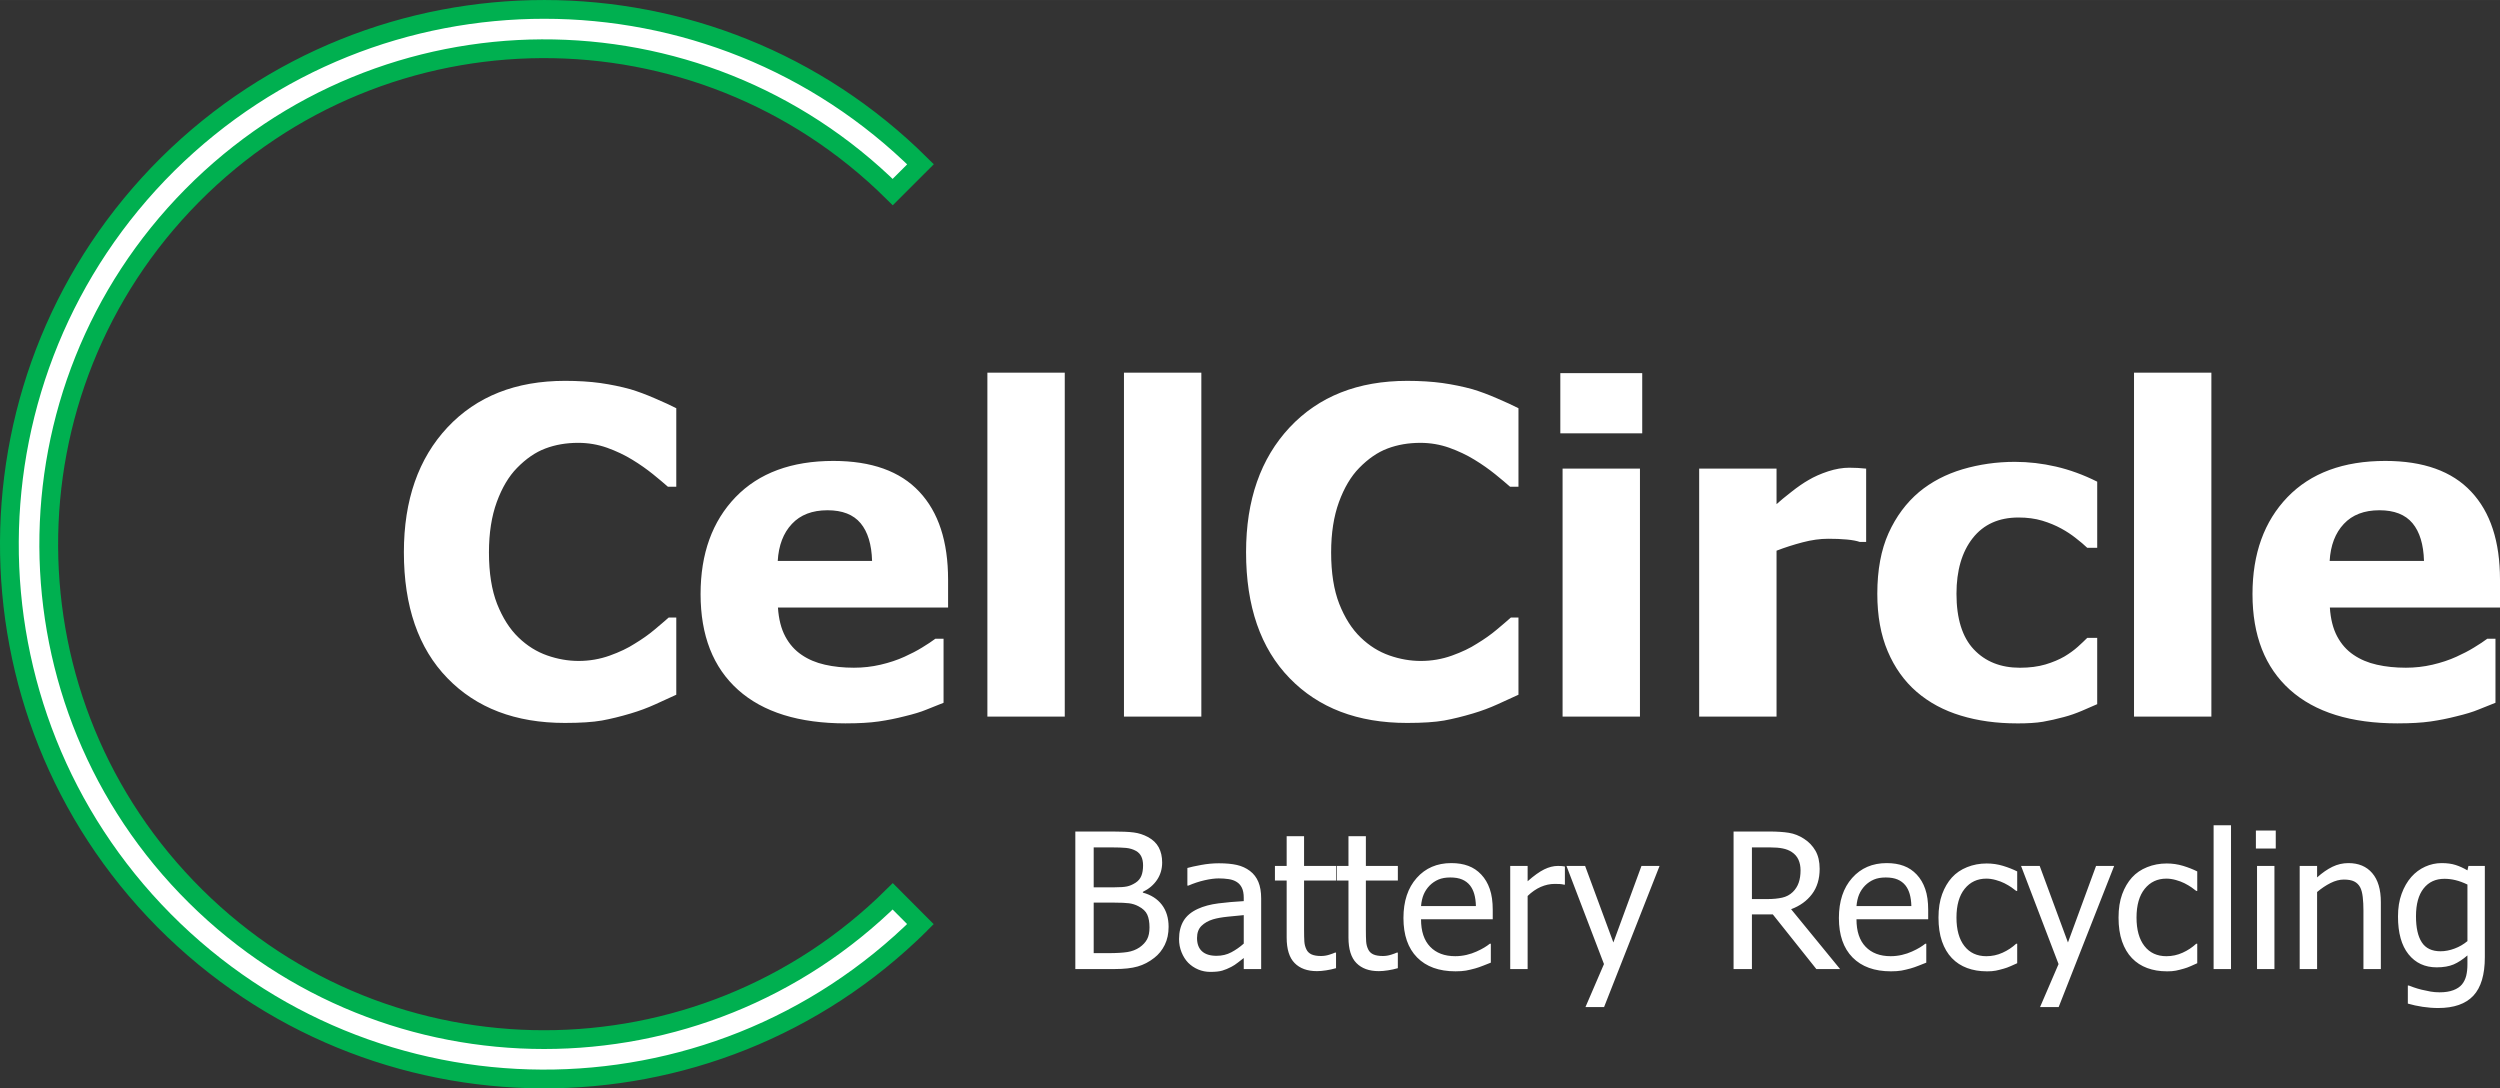
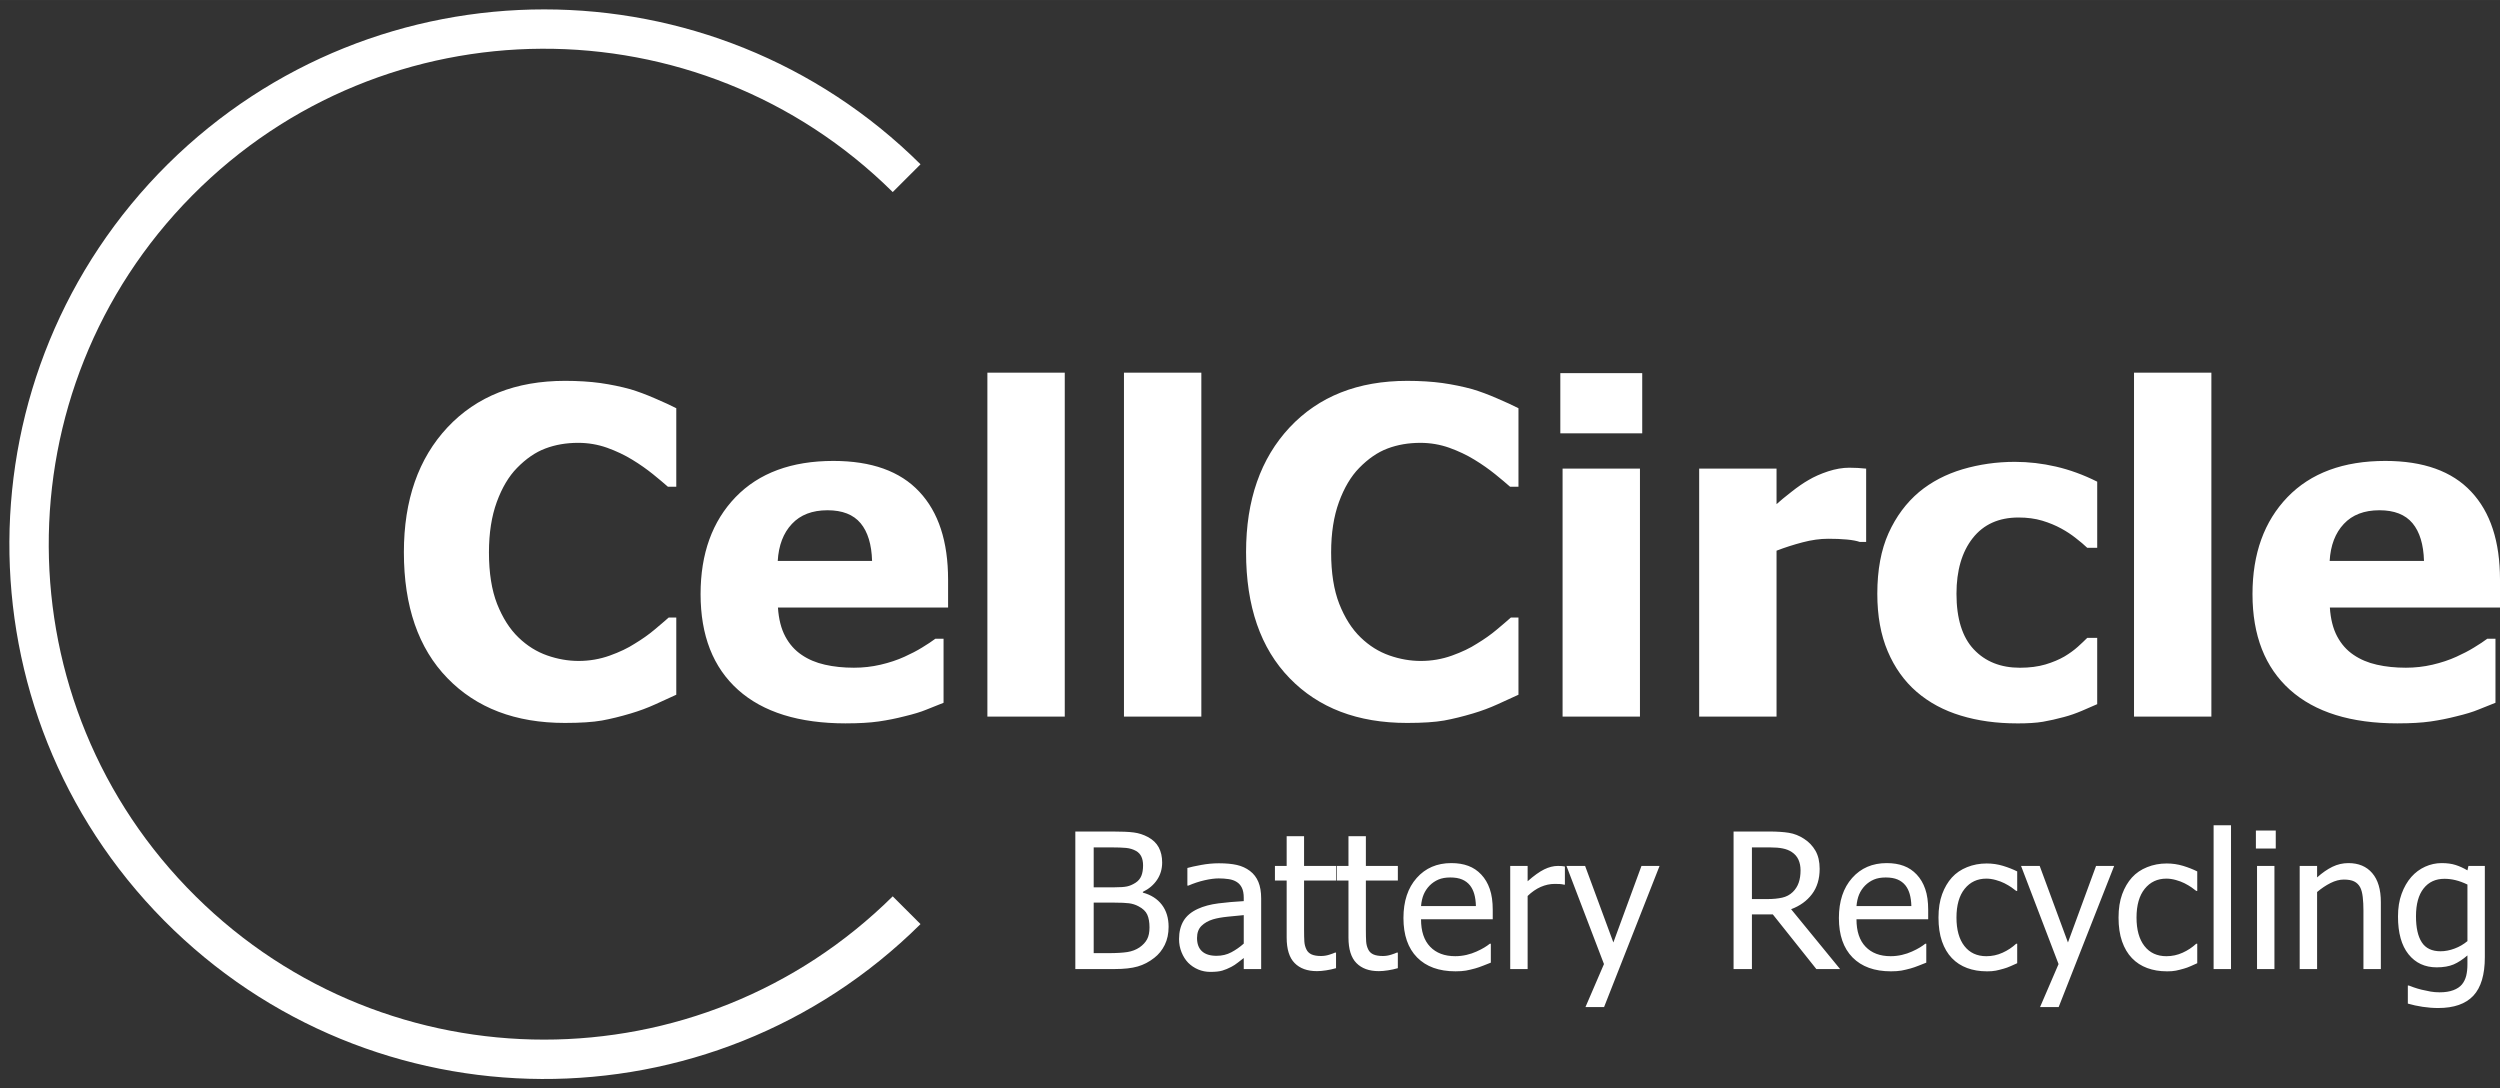
<svg xmlns="http://www.w3.org/2000/svg" xml:space="preserve" width="34.117mm" height="14.853mm" version="1.1" style="shape-rendering:geometricPrecision; text-rendering:geometricPrecision; image-rendering:optimizeQuality; fill-rule:evenodd; clip-rule:evenodd" viewBox="0 0 3398.99 1479.73">
  <rect x="0" y="0" width="3398.99" height="1479.73" fill="#333333" stroke="none" />
  <defs>
    <style type="text/css">
   
    .str0 {stroke:#00B050;stroke-width:25.51;stroke-miterlimit:22.926}
    .fil2 {fill:none}
    .fil1 {fill:white}
    .fil0 {fill:white;fill-rule:nonzero}
   
  </style>
  </defs>
  <g id="Ebenen">
    <path class="fil0" d="M1150.19 983.49c-63.78,0 -112.69,-15.17 -146.73,-45.63 -33.94,-30.45 -50.96,-73.82 -50.96,-130.11 0,-55.06 15.89,-98.95 47.57,-131.87 31.69,-32.81 76.08,-49.22 132.99,-49.22 51.78,0 90.74,13.95 116.79,41.83 26.14,27.79 39.16,67.68 39.16,119.66l0 37.84 -231.32 0c1.03,15.68 4.31,28.71 9.95,39.27 5.64,10.56 13.02,18.86 22.35,25.12 9.03,6.16 19.59,10.67 31.58,13.33 12.1,2.77 25.23,4.1 39.48,4.1 12.3,0 24.3,-1.33 36.19,-4.1 11.9,-2.77 22.76,-6.36 32.61,-10.87 8.61,-3.9 16.61,-8 23.89,-12.5 7.38,-4.51 13.33,-8.41 17.94,-11.9l11.18 0 0 87.05c-8.62,3.38 -16.51,6.56 -23.59,9.42 -7.17,2.98 -16.92,5.95 -29.32,8.93 -11.49,2.97 -23.27,5.33 -35.38,7.07 -12.2,1.74 -26.97,2.56 -44.39,2.56zm35.48 -220.86c-0.62,-22.46 -5.85,-39.57 -15.59,-51.27 -9.84,-11.79 -24.81,-17.63 -45.01,-17.63 -20.71,0 -36.81,6.16 -48.4,18.56 -11.59,12.3 -18.04,29.12 -19.27,50.34l128.27 0zm261.97 211.64l-105.2 0 0 -467.57 105.2 0 0 467.57zm185.69 0l-105.2 0 0 -467.57 105.2 0 0 467.57zm279.62 8.62c-67.06,0 -120.28,-20.3 -159.65,-60.91 -39.47,-40.61 -59.16,-97.61 -59.16,-171.24 0,-70.95 19.79,-127.45 59.27,-169.69 39.57,-42.14 92.79,-63.26 159.85,-63.26 17.73,0 33.83,1.03 47.98,2.97 14.26,2.05 27.8,4.82 40.82,8.41 10.25,3.08 21.32,7.18 33.32,12.41 11.99,5.12 21.73,9.63 29.12,13.43l0 106.74 -11.39 0c-5.43,-4.82 -12.2,-10.46 -20.4,-17.13 -8.31,-6.66 -17.53,-13.22 -27.99,-19.59 -10.35,-6.36 -21.84,-11.79 -34.35,-16.3 -12.5,-4.41 -25.63,-6.66 -39.26,-6.66 -16.21,0 -31.07,2.56 -44.6,7.69 -13.44,5.02 -26.35,13.95 -38.56,26.45 -11.18,11.39 -20.4,26.87 -27.48,46.25 -7.08,19.38 -10.67,42.24 -10.67,68.59 0,27.79 3.7,51.17 11.08,70.04 7.48,18.86 17.12,34.14 29.22,45.73 11.59,11.18 24.51,19.28 38.86,24.3 14.25,5.02 28.6,7.49 42.75,7.49 14.87,0 28.92,-2.47 42.35,-7.28 13.43,-4.82 24.82,-10.25 33.94,-16.2 10.04,-6.06 18.86,-12.3 26.45,-18.67 7.59,-6.36 14.26,-11.99 19.79,-16.92l10.26 0 0 105c-8.21,3.8 -17.74,8.1 -28.51,13.02 -10.76,4.92 -21.94,9.03 -33.32,12.41 -14.05,4.2 -27.07,7.38 -39.26,9.63 -12.2,2.15 -29.02,3.29 -50.45,3.29zm316.72 -8.62l-105.2 0 0 -337.14 105.2 0 0 337.14zm3.08 -385.13l-111.35 0 0 -81.82 111.35 0 0 81.82zm304.43 147.66l-8.71 0c-4,-1.43 -9.84,-2.57 -17.53,-3.29 -7.59,-0.72 -16.1,-1.03 -25.33,-1.03 -11.07,0 -22.66,1.64 -34.75,4.82 -12.2,3.18 -24,6.97 -35.49,11.39l0 225.57 -105.2 0 0 -337.14 105.2 0 0 48.29c4.82,-4.4 11.49,-9.94 20.1,-16.61 8.51,-6.76 16.3,-12.09 23.27,-16.1 7.69,-4.61 16.61,-8.51 26.76,-11.9 10.15,-3.28 19.69,-4.92 28.81,-4.92 3.39,0 7.18,0.11 11.39,0.31 4.2,0.21 8.1,0.52 11.48,0.93l0 99.67zm205.18 246.69c-27.79,0 -53.22,-3.49 -76.39,-10.56 -23.06,-6.97 -43.17,-17.73 -60.18,-32.4 -16.82,-14.57 -29.94,-33.02 -39.27,-55.06 -9.43,-22.15 -14.15,-48.19 -14.15,-78.24 0,-32.3 5.12,-59.68 15.27,-82.33 10.26,-22.66 24.1,-41.23 41.42,-55.88 16.82,-13.95 36.61,-24.3 59.37,-31.07 22.66,-6.66 46.35,-10.04 70.95,-10.04 18.67,0 37.22,2.15 55.89,6.46 18.55,4.3 37.32,11.08 56.08,20.5l0 89.93 -13.53 0c-4.2,-4 -9.33,-8.41 -15.48,-13.13 -6.06,-4.82 -12.72,-9.23 -19.9,-13.12 -7.69,-4.2 -16.3,-7.79 -25.84,-10.67 -9.63,-2.87 -20.4,-4.3 -32.19,-4.3 -26.87,0 -47.58,9.33 -62.35,28.09 -14.66,18.66 -22.05,43.89 -22.05,75.57 0,33.84 7.9,59.07 23.59,75.68 15.68,16.61 36.6,24.92 62.64,24.92 13.23,0 24.82,-1.54 34.86,-4.51 9.95,-2.98 18.56,-6.66 25.84,-10.87 6.97,-4.2 12.92,-8.51 17.94,-13.02 5.02,-4.51 9.33,-8.62 12.92,-12.2l13.53 0 0 90.13c-6.05,2.56 -12.92,5.64 -20.81,9.03 -8,3.38 -16,6.25 -24.2,8.4 -10.25,2.77 -19.79,4.92 -28.71,6.47 -8.92,1.53 -20.6,2.25 -35.27,2.25zm264.22 -9.23l-105.19 0 0 -467.57 105.19 0 0 467.57zm253.58 9.23c-63.78,0 -112.69,-15.17 -146.73,-45.63 -33.94,-30.45 -50.96,-73.82 -50.96,-130.11 0,-55.06 15.89,-98.95 47.57,-131.87 31.69,-32.81 76.08,-49.22 132.99,-49.22 51.78,0 90.74,13.95 116.79,41.83 26.14,27.79 39.16,67.68 39.16,119.66l0 37.84 -231.32 0c1.03,15.68 4.31,28.71 9.95,39.27 5.64,10.56 13.02,18.86 22.35,25.12 9.03,6.16 19.59,10.67 31.58,13.33 12.1,2.77 25.23,4.1 39.48,4.1 12.3,0 24.3,-1.33 36.19,-4.1 11.9,-2.77 22.76,-6.36 32.61,-10.87 8.61,-3.9 16.61,-8 23.89,-12.5 7.38,-4.51 13.33,-8.41 17.94,-11.9l11.18 0 0 87.05c-8.62,3.38 -16.51,6.56 -23.59,9.42 -7.17,2.98 -16.92,5.95 -29.32,8.93 -11.49,2.97 -23.27,5.33 -35.38,7.07 -12.2,1.74 -26.97,2.56 -44.39,2.56zm35.48 -220.86c-0.62,-22.46 -5.85,-39.57 -15.59,-51.27 -9.84,-11.79 -24.81,-17.63 -45.01,-17.63 -20.71,0 -36.81,6.16 -48.4,18.56 -11.59,12.3 -18.04,29.12 -19.27,50.34l128.27 0zm-2527.72 220.25c-67.06,0 -120.28,-20.3 -159.65,-60.91 -39.47,-40.61 -59.16,-97.61 -59.16,-171.24 0,-70.95 19.79,-127.45 59.27,-169.69 39.57,-42.14 92.79,-63.26 159.85,-63.26 17.73,0 33.83,1.03 47.98,2.97 14.26,2.05 27.8,4.82 40.82,8.41 10.25,3.08 21.32,7.18 33.32,12.41 11.99,5.12 21.73,9.63 29.12,13.43l0 106.74 -11.39 0c-5.43,-4.82 -12.2,-10.46 -20.4,-17.13 -8.31,-6.66 -17.53,-13.22 -27.99,-19.59 -10.35,-6.36 -21.84,-11.79 -34.35,-16.3 -12.5,-4.41 -25.63,-6.66 -39.26,-6.66 -16.21,0 -31.07,2.56 -44.6,7.69 -13.44,5.02 -26.35,13.95 -38.56,26.45 -11.18,11.39 -20.4,26.87 -27.48,46.25 -7.08,19.38 -10.67,42.24 -10.67,68.59 0,27.79 3.7,51.17 11.08,70.04 7.48,18.86 17.12,34.14 29.22,45.73 11.59,11.18 24.51,19.28 38.86,24.3 14.25,5.02 28.6,7.49 42.75,7.49 14.87,0 28.92,-2.47 42.35,-7.28 13.43,-4.82 24.82,-10.25 33.94,-16.2 10.04,-6.06 18.86,-12.3 26.45,-18.67 7.59,-6.36 14.26,-11.99 19.79,-16.92l10.26 0 0 105c-8.21,3.8 -17.74,8.1 -28.51,13.02 -10.76,4.92 -21.94,9.03 -33.32,12.41 -14.05,4.2 -27.07,7.38 -39.26,9.63 -12.2,2.15 -29.02,3.29 -50.45,3.29z" />
    <path class="fil1" d="M1251.53 1256.38c-285.27,282.82 -745.68,280.38 -1028.49,-4.89 -282.47,-285.26 -280.02,-745.67 5.24,-1028.49 283.52,-280.37 740.07,-280.37 1023.25,0.35l-37.77 37.76c-264.28,-261.5 -690.79,-259.75 -952.62,4.89 -261.51,264.29 -259.76,690.79 4.88,952.63 262.19,259.75 685.19,259.75 947.73,0l37.77 37.76z" />
    <path class="fil0" d="M2501.78 1317.51l-32.28 0 -59.21 -74.34 -28.38 0 0 74.34 -24.95 0 0 -187.01 48.23 0c10.72,0 19.68,0.6 26.92,1.75 7.25,1.16 14.16,3.91 20.67,8.15 6.52,4.2 11.7,9.6 15.51,16.21 3.82,6.65 5.71,14.83 5.71,24.65 0,13.72 -3.48,25.21 -10.42,34.38 -6.94,9.22 -16.42,16.04 -28.38,20.49l66.58 81.37zm-53.76 -134.28c0,-5.45 -0.95,-10.25 -2.87,-14.45 -1.93,-4.2 -4.89,-7.63 -8.92,-10.29 -3.52,-2.36 -7.63,-3.99 -12.31,-4.93 -4.67,-0.99 -10.5,-1.45 -17.44,-1.45l-24.57 0 0 70.23 21.83 0c7.11,0 13.5,-0.65 19.21,-1.89 5.66,-1.25 10.54,-3.82 14.53,-7.71 3.61,-3.52 6.27,-7.68 7.98,-12.52 1.71,-4.84 2.57,-10.5 2.57,-16.98zm122.87 137.36c-22.38,0 -39.78,-6.31 -52.17,-18.87 -12.38,-12.56 -18.56,-30.44 -18.56,-53.59 0,-22.8 6,-40.94 18,-54.45 11.97,-13.51 27.66,-20.23 47.03,-20.23 8.75,0 16.47,1.25 23.15,3.77 6.73,2.49 12.6,6.44 17.62,11.8 5.05,5.36 8.92,11.88 11.57,19.64 2.71,7.71 4.03,17.19 4.03,28.38l0 12.81 -97.49 0c0,16.25 4.11,28.68 12.35,37.26 8.23,8.62 19.64,12.9 34.16,12.9 5.19,0 10.33,-0.6 15.31,-1.75 5.01,-1.16 9.51,-2.7 13.54,-4.54 4.29,-1.93 7.94,-3.78 10.85,-5.58 2.96,-1.8 5.4,-3.52 7.33,-5.1l1.37 0 0 25.76c-2.79,1.08 -6.22,2.45 -10.33,4.07 -4.11,1.63 -7.81,2.92 -11.07,3.82 -4.62,1.25 -8.79,2.23 -12.51,2.92 -3.74,0.64 -8.49,0.99 -14.2,0.99zm27.79 -88.75c-0.17,-6.35 -0.95,-11.84 -2.27,-16.42 -1.33,-4.59 -3.3,-8.49 -5.79,-11.67 -2.79,-3.47 -6.35,-6.17 -10.68,-8.01 -4.32,-1.85 -9.68,-2.75 -16.12,-2.75 -6.3,0 -11.66,0.95 -16.07,2.83 -4.42,1.88 -8.45,4.59 -12.05,8.19 -3.56,3.69 -6.22,7.76 -8.1,12.22 -1.84,4.45 -3,9.68 -3.52,15.6l74.6 0zm102.38 88.75c-9.64,0 -18.47,-1.5 -26.53,-4.46 -8.02,-2.96 -14.96,-7.45 -20.75,-13.5 -5.79,-6.01 -10.25,-13.59 -13.46,-22.76 -3.18,-9.18 -4.76,-19.94 -4.76,-32.33 0,-12.3 1.67,-22.93 4.97,-31.9 3.31,-8.96 7.72,-16.46 13.25,-22.6 5.53,-6.09 12.43,-10.8 20.7,-14.1 8.24,-3.31 17.11,-4.98 26.58,-4.98 7.72,0 15.18,1.08 22.34,3.26 7.16,2.19 13.55,4.72 19.17,7.55l0 26.49 -1.37 0c-1.66,-1.41 -3.86,-3.04 -6.52,-4.88 -2.61,-1.8 -5.83,-3.69 -9.6,-5.62 -3.26,-1.63 -7.11,-3.09 -11.58,-4.33 -4.45,-1.24 -8.74,-1.88 -12.86,-1.88 -12.21,0 -22.08,4.63 -29.49,13.85 -7.42,9.22 -11.15,22.25 -11.15,39.14 0,16.51 3.6,29.41 10.76,38.63 7.16,9.22 17.15,13.85 29.88,13.85 7.72,0 15.09,-1.58 22.04,-4.75 6.99,-3.14 13.12,-7.25 18.52,-12.22l1.37 0 0 26.5c-2.36,1.11 -5.27,2.4 -8.79,3.94 -3.52,1.59 -6.73,2.71 -9.56,3.48 -4.02,1.16 -7.63,2.06 -10.8,2.7 -3.22,0.65 -7.33,0.95 -12.35,0.95zm173.34 -143.28l-75.46 191.9 -25.3 0 25.17 -58.48 -50.98 -133.42 25.34 0 38.42 104.05 38.2 -104.05 24.61 0zm71.46 143.28c-9.64,0 -18.47,-1.5 -26.53,-4.46 -8.02,-2.96 -14.96,-7.45 -20.75,-13.5 -5.79,-6.01 -10.25,-13.59 -13.46,-22.76 -3.18,-9.18 -4.76,-19.94 -4.76,-32.33 0,-12.3 1.67,-22.93 4.97,-31.9 3.31,-8.96 7.72,-16.46 13.25,-22.6 5.53,-6.09 12.43,-10.8 20.7,-14.1 8.24,-3.31 17.11,-4.98 26.58,-4.98 7.72,0 15.18,1.08 22.34,3.26 7.16,2.19 13.55,4.72 19.17,7.55l0 26.49 -1.37 0c-1.66,-1.41 -3.86,-3.04 -6.52,-4.88 -2.61,-1.8 -5.83,-3.69 -9.6,-5.62 -3.26,-1.63 -7.11,-3.09 -11.58,-4.33 -4.45,-1.24 -8.74,-1.88 -12.86,-1.88 -12.21,0 -22.08,4.63 -29.49,13.85 -7.42,9.22 -11.15,22.25 -11.15,39.14 0,16.51 3.6,29.41 10.76,38.63 7.16,9.22 17.15,13.85 29.88,13.85 7.72,0 15.09,-1.58 22.04,-4.75 6.99,-3.14 13.12,-7.25 18.52,-12.22l1.37 0 0 26.5c-2.36,1.11 -5.27,2.4 -8.79,3.94 -3.52,1.59 -6.73,2.71 -9.56,3.48 -4.02,1.16 -7.63,2.06 -10.8,2.7 -3.22,0.65 -7.33,0.95 -12.35,0.95zm87.42 -3.09l-23.66 0 0 -195.5 23.66 0 0 195.5zm59.04 0l-23.66 0 0 -140.19 23.66 0 0 140.19zm1.8 -163.86l-27.01 0 0 -24.44 27.01 0 0 24.44zm142.88 163.86l-23.67 0 0 -79.87c0,-6.44 -0.3,-12.43 -0.94,-18.01 -0.65,-5.57 -1.8,-10.02 -3.56,-13.37 -1.93,-3.52 -4.63,-6.14 -8.06,-7.85 -3.44,-1.71 -8.11,-2.57 -14.06,-2.57 -5.83,0 -11.88,1.58 -18.13,4.72 -6.22,3.13 -12.3,7.19 -18.26,12.21l0 104.74 -23.67 0 0 -140.19 23.67 0 0 15.61c7.02,-6.31 13.97,-11.11 20.83,-14.46 6.9,-3.34 14.15,-5.01 21.73,-5.01 13.85,0 24.65,4.54 32.41,13.63 7.8,9.05 11.71,22.21 11.71,39.44l0 90.98zm117.73 -37.99l0 -76.91c-5.88,-2.83 -11.32,-4.8 -16.34,-6 -4.97,-1.21 -9.98,-1.8 -14.91,-1.8 -12.04,0 -21.48,4.37 -28.38,13.16 -6.9,8.79 -10.33,21.35 -10.33,37.73 0,15.56 2.61,27.35 7.89,35.46 5.23,8.1 13.76,12.17 25.5,12.17 6.14,0 12.47,-1.21 19,-3.65 6.52,-2.4 12.34,-5.83 17.57,-10.16zm-79.79 60.36c1.63,0.65 4,1.54 7.07,2.62 3.14,1.12 6.65,2.14 10.64,3.13 4.37,1.03 8.4,1.88 12.08,2.53 3.74,0.64 7.76,0.99 12.13,0.99 7.33,0 13.51,-0.95 18.61,-2.87 5.1,-1.89 9.09,-4.55 11.92,-7.98 2.7,-3.39 4.58,-7.33 5.7,-11.79 1.08,-4.5 1.63,-9.6 1.63,-15.31l0 -12.21c-6.39,5.53 -12.65,9.6 -18.78,12.26 -6.13,2.61 -13.81,3.95 -23.06,3.95 -16.04,0 -28.81,-5.97 -38.33,-17.84 -9.47,-11.88 -14.24,-28.93 -14.24,-51.23 0,-11.62 1.62,-21.95 4.93,-30.91 3.26,-9 7.67,-16.63 13.2,-22.93 5.32,-6.01 11.58,-10.68 18.78,-13.94 7.24,-3.26 14.7,-4.88 22.47,-4.88 7.29,0 13.64,0.86 18.95,2.57 5.36,1.71 10.72,4.15 16.08,7.33l1.37 -6.05 22.29 0 0 124.2c0,23.75 -5.23,41.16 -15.64,52.3 -10.42,11.1 -26.37,16.68 -47.81,16.68 -6.89,0 -13.93,-0.56 -21.13,-1.63 -7.16,-1.07 -13.89,-2.57 -20.1,-4.37l0 -24.61 1.24 0zm-1686.1 -79.82c0,9.3 -1.75,17.53 -5.27,24.65 -3.52,7.11 -8.24,12.99 -14.2,17.57 -7.03,5.53 -14.58,9.47 -22.6,11.75 -8.06,2.32 -18.43,3.48 -31.12,3.48l-53.63 0 0 -187.01 49.6 0c13.33,0 23.32,0.43 29.97,1.33 6.65,0.86 13.03,2.92 19.16,6.18 6.69,3.6 11.58,8.32 14.7,14.15 3.09,5.79 4.63,12.65 4.63,20.49 0,8.79 -2.31,16.64 -6.94,23.58 -4.67,6.94 -11.11,12.39 -19.3,16.33l0 1.04c11.11,3 19.73,8.53 25.85,16.51 6.09,8.01 9.14,18 9.14,29.97zm-34.73 -83.7c0,-4.45 -0.77,-8.36 -2.27,-11.62 -1.49,-3.3 -3.9,-5.87 -7.24,-7.8 -3.99,-2.23 -8.49,-3.6 -13.42,-4.11 -4.93,-0.47 -11.71,-0.73 -20.4,-0.73l-23.8 0 0 54.28 28.17 0c7.8,0 13.5,-0.39 17.19,-1.21 3.65,-0.77 7.46,-2.4 11.37,-4.88 3.77,-2.4 6.47,-5.58 8.06,-9.47 1.58,-3.91 2.35,-8.71 2.35,-14.46zm8.75 84.55c0,-6.99 -0.99,-12.73 -3,-17.29 -2.01,-4.54 -6.05,-8.4 -12.13,-11.53 -3.95,-2.1 -8.23,-3.44 -12.86,-4.03 -4.63,-0.56 -11.19,-0.86 -19.72,-0.86l-28.17 0 0 68.68 20.15 0c10.85,0 19.42,-0.52 25.67,-1.49 6.27,-0.99 11.8,-3.14 16.56,-6.35 4.67,-3.26 8.06,-6.95 10.24,-11.07 2.19,-4.11 3.26,-9.47 3.26,-16.07zm128.14 21.99l0 -38.71c-5.57,0.52 -12.64,1.21 -21.17,2.06 -8.58,0.86 -15.48,2.1 -20.7,3.69 -6.26,1.93 -11.45,4.84 -15.52,8.79 -4.07,3.95 -6.13,9.47 -6.13,16.55 0,7.98 2.27,14.02 6.77,18.09 4.5,4.07 11.06,6.14 19.71,6.14 7.46,0 14.15,-1.59 20.15,-4.8 6,-3.18 11.66,-7.12 16.89,-11.8zm0 19.6c-1.92,1.45 -4.49,3.43 -7.71,6 -3.22,2.53 -6.31,4.59 -9.31,6.09 -4.2,2.19 -8.23,3.87 -12.13,5.02 -3.86,1.16 -9.3,1.75 -16.32,1.75 -5.79,0 -11.24,-1.07 -16.43,-3.26 -5.18,-2.18 -9.72,-5.23 -13.67,-9.18 -3.74,-3.86 -6.73,-8.62 -9.01,-14.28 -2.27,-5.61 -3.39,-11.58 -3.39,-17.87 0,-9.73 2.06,-17.96 6.13,-24.83 4.11,-6.81 10.59,-12.21 19.43,-16.25 7.84,-3.6 17.15,-6.09 27.82,-7.46 10.71,-1.36 22.25,-2.4 34.59,-3.08l0 -4.59c0,-5.57 -0.86,-10.07 -2.52,-13.5 -1.67,-3.44 -4,-6.09 -6.99,-7.94 -3.04,-1.96 -6.68,-3.26 -11.06,-3.9 -4.33,-0.65 -8.84,-0.95 -13.42,-0.95 -5.44,0 -11.83,0.82 -19.2,2.49 -7.33,1.67 -14.7,4.11 -22.08,7.28l-1.37 0 0 -23.96c4.37,-1.25 10.59,-2.62 18.74,-4.11 8.14,-1.5 16.16,-2.27 24.12,-2.27 9.65,0 17.75,0.77 24.4,2.27 6.61,1.49 12.56,4.19 17.83,8.14 5.1,3.87 8.92,8.88 11.45,14.96 2.53,6.14 3.78,13.59 3.78,22.39l0 96.03 -23.67 0 0 -15zm99.34 17.83c-12.9,0 -22.98,-3.65 -30.19,-10.98 -7.19,-7.28 -10.8,-18.86 -10.8,-34.64l0 -77.6 -15.95 0 0 -19.81 15.95 0 0 -40.39 23.66 0 0 40.39 43.48 0 0 19.81 -43.48 0 0 66.63c0,7.11 0.13,12.6 0.39,16.42 0.26,3.86 1.21,7.46 2.88,10.8 1.41,2.92 3.73,5.15 6.89,6.61 3.22,1.45 7.5,2.18 12.95,2.18 3.86,0 7.59,-0.6 11.19,-1.75 3.61,-1.16 6.22,-2.1 7.8,-2.87l1.37 0 0 21.18c-4.45,1.29 -8.96,2.27 -13.5,2.95 -4.59,0.74 -8.8,1.08 -12.65,1.08zm84.03 0c-12.9,0 -22.98,-3.65 -30.19,-10.98 -7.19,-7.28 -10.8,-18.86 -10.8,-34.64l0 -77.6 -15.95 0 0 -19.81 15.95 0 0 -40.39 23.66 0 0 40.39 43.48 0 0 19.81 -43.48 0 0 66.63c0,7.11 0.13,12.6 0.39,16.42 0.26,3.86 1.21,7.46 2.88,10.8 1.41,2.92 3.73,5.15 6.89,6.61 3.22,1.45 7.5,2.18 12.95,2.18 3.86,0 7.59,-0.6 11.19,-1.75 3.61,-1.16 6.22,-2.1 7.8,-2.87l1.37 0 0 21.18c-4.45,1.29 -8.96,2.27 -13.5,2.95 -4.59,0.74 -8.8,1.08 -12.65,1.08zm104.48 0.26c-22.38,0 -39.78,-6.31 -52.17,-18.87 -12.38,-12.56 -18.56,-30.44 -18.56,-53.59 0,-22.8 6,-40.94 18,-54.45 11.97,-13.51 27.66,-20.23 47.03,-20.23 8.75,0 16.47,1.25 23.15,3.77 6.73,2.49 12.6,6.44 17.62,11.8 5.05,5.36 8.92,11.88 11.57,19.64 2.71,7.71 4.03,17.19 4.03,28.38l0 12.81 -97.49 0c0,16.25 4.11,28.68 12.35,37.26 8.23,8.62 19.64,12.9 34.16,12.9 5.19,0 10.33,-0.6 15.31,-1.75 5.01,-1.16 9.51,-2.7 13.54,-4.54 4.29,-1.93 7.94,-3.78 10.85,-5.58 2.96,-1.8 5.4,-3.52 7.33,-5.1l1.37 0 0 25.76c-2.79,1.08 -6.22,2.45 -10.33,4.07 -4.11,1.63 -7.81,2.92 -11.07,3.82 -4.62,1.25 -8.79,2.23 -12.51,2.92 -3.74,0.64 -8.49,0.99 -14.2,0.99zm27.79 -88.75c-0.17,-6.35 -0.95,-11.84 -2.27,-16.42 -1.33,-4.59 -3.3,-8.49 -5.79,-11.67 -2.79,-3.47 -6.35,-6.17 -10.68,-8.01 -4.32,-1.85 -9.68,-2.75 -16.12,-2.75 -6.3,0 -11.66,0.95 -16.07,2.83 -4.42,1.88 -8.45,4.59 -12.05,8.19 -3.56,3.69 -6.22,7.76 -8.1,12.22 -1.84,4.45 -3,9.68 -3.52,15.6l74.6 0zm120.99 -29.07l-1.25 0c-1.75,-0.47 -3.64,-0.73 -5.57,-0.86 -1.97,-0.13 -4.33,-0.17 -7.11,-0.17 -6.35,0 -12.65,1.37 -18.96,4.11 -6.26,2.79 -12.17,6.86 -17.78,12.3l0 99.34 -23.67 0 0 -140.19 23.67 0 0 20.84c8.62,-7.63 16.12,-12.99 22.51,-16.13 6.39,-3.13 12.6,-4.71 18.65,-4.71 2.4,0 4.24,0.04 5.44,0.17 1.21,0.13 2.57,0.35 4.07,0.61l0 24.69zm128.71 -25.46l-75.46 191.9 -25.3 0 25.17 -58.48 -50.98 -133.42 25.34 0 38.42 104.05 38.2 -104.05 24.61 0z" />
-     <path class="fil2 str0" d="M1251.53 1256.38c-285.27,282.82 -745.68,280.38 -1028.49,-4.89 -282.47,-285.26 -280.02,-745.67 5.24,-1028.49 283.52,-280.37 740.07,-280.37 1023.25,0.35l-37.77 37.76c-264.28,-261.5 -690.79,-259.75 -952.62,4.89 -261.51,264.29 -259.76,690.79 4.88,952.63 262.19,259.75 685.19,259.75 947.73,0l46.64 46.79" />
  </g>
</svg>